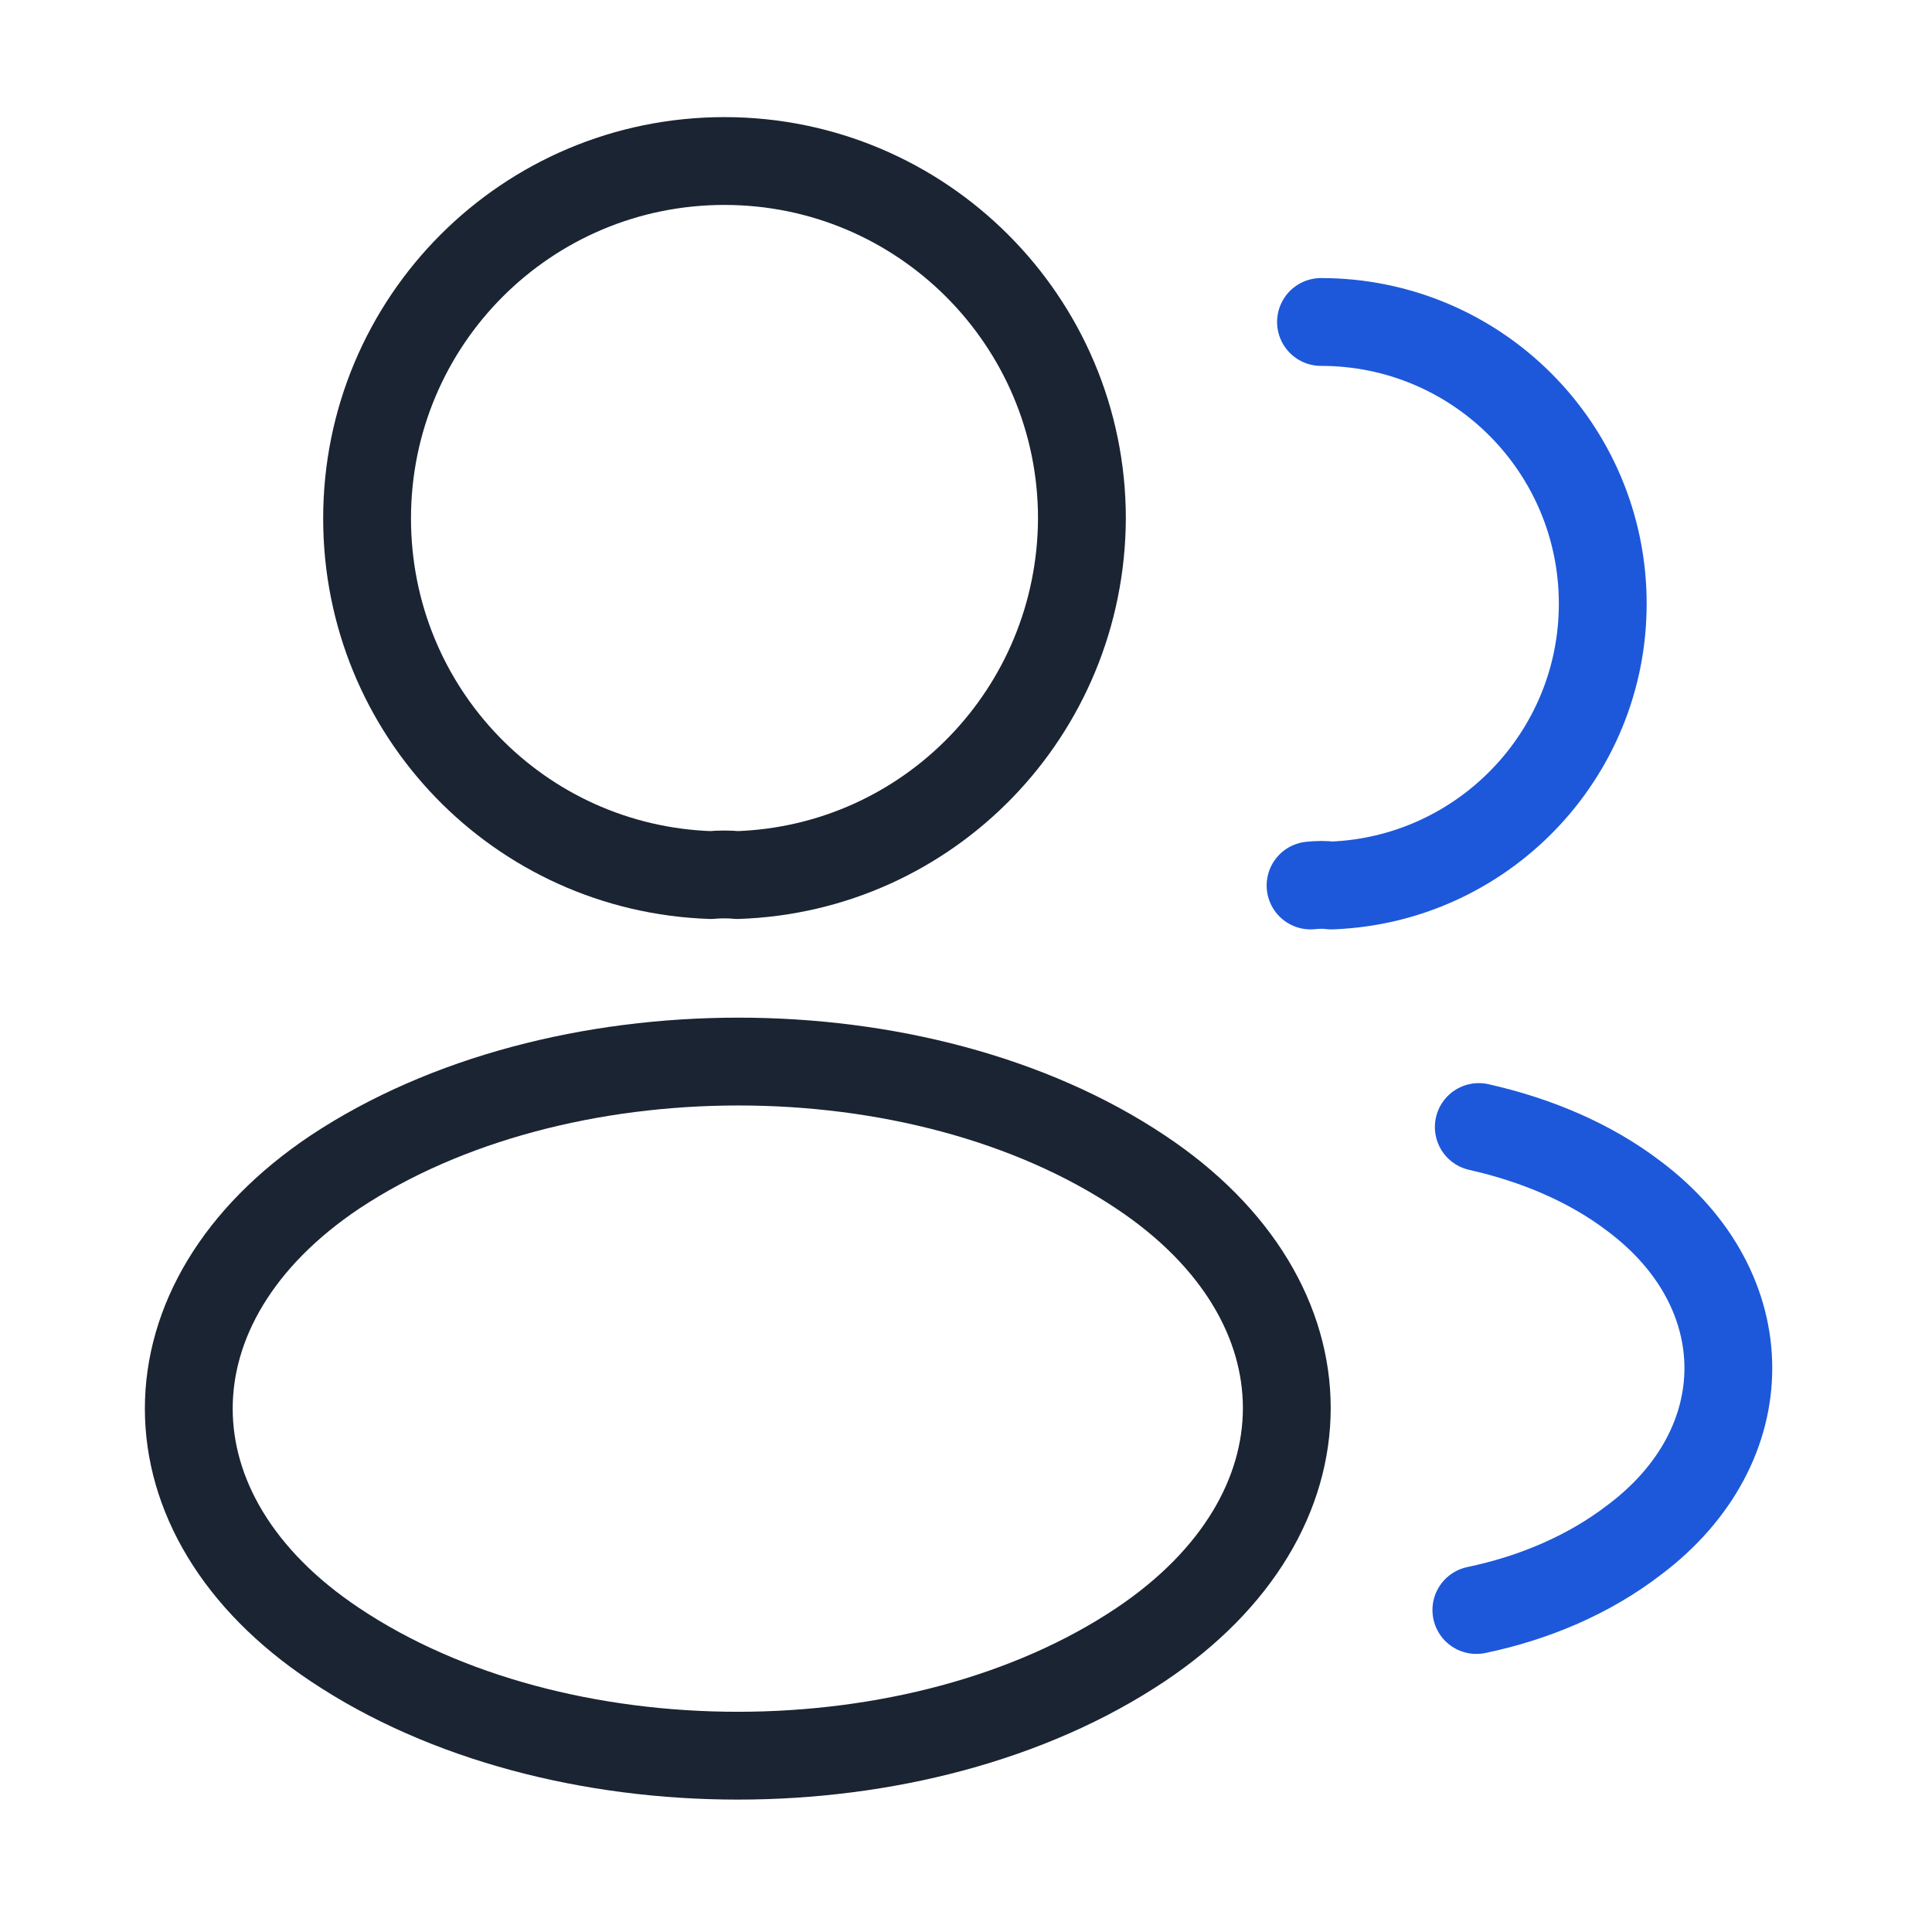
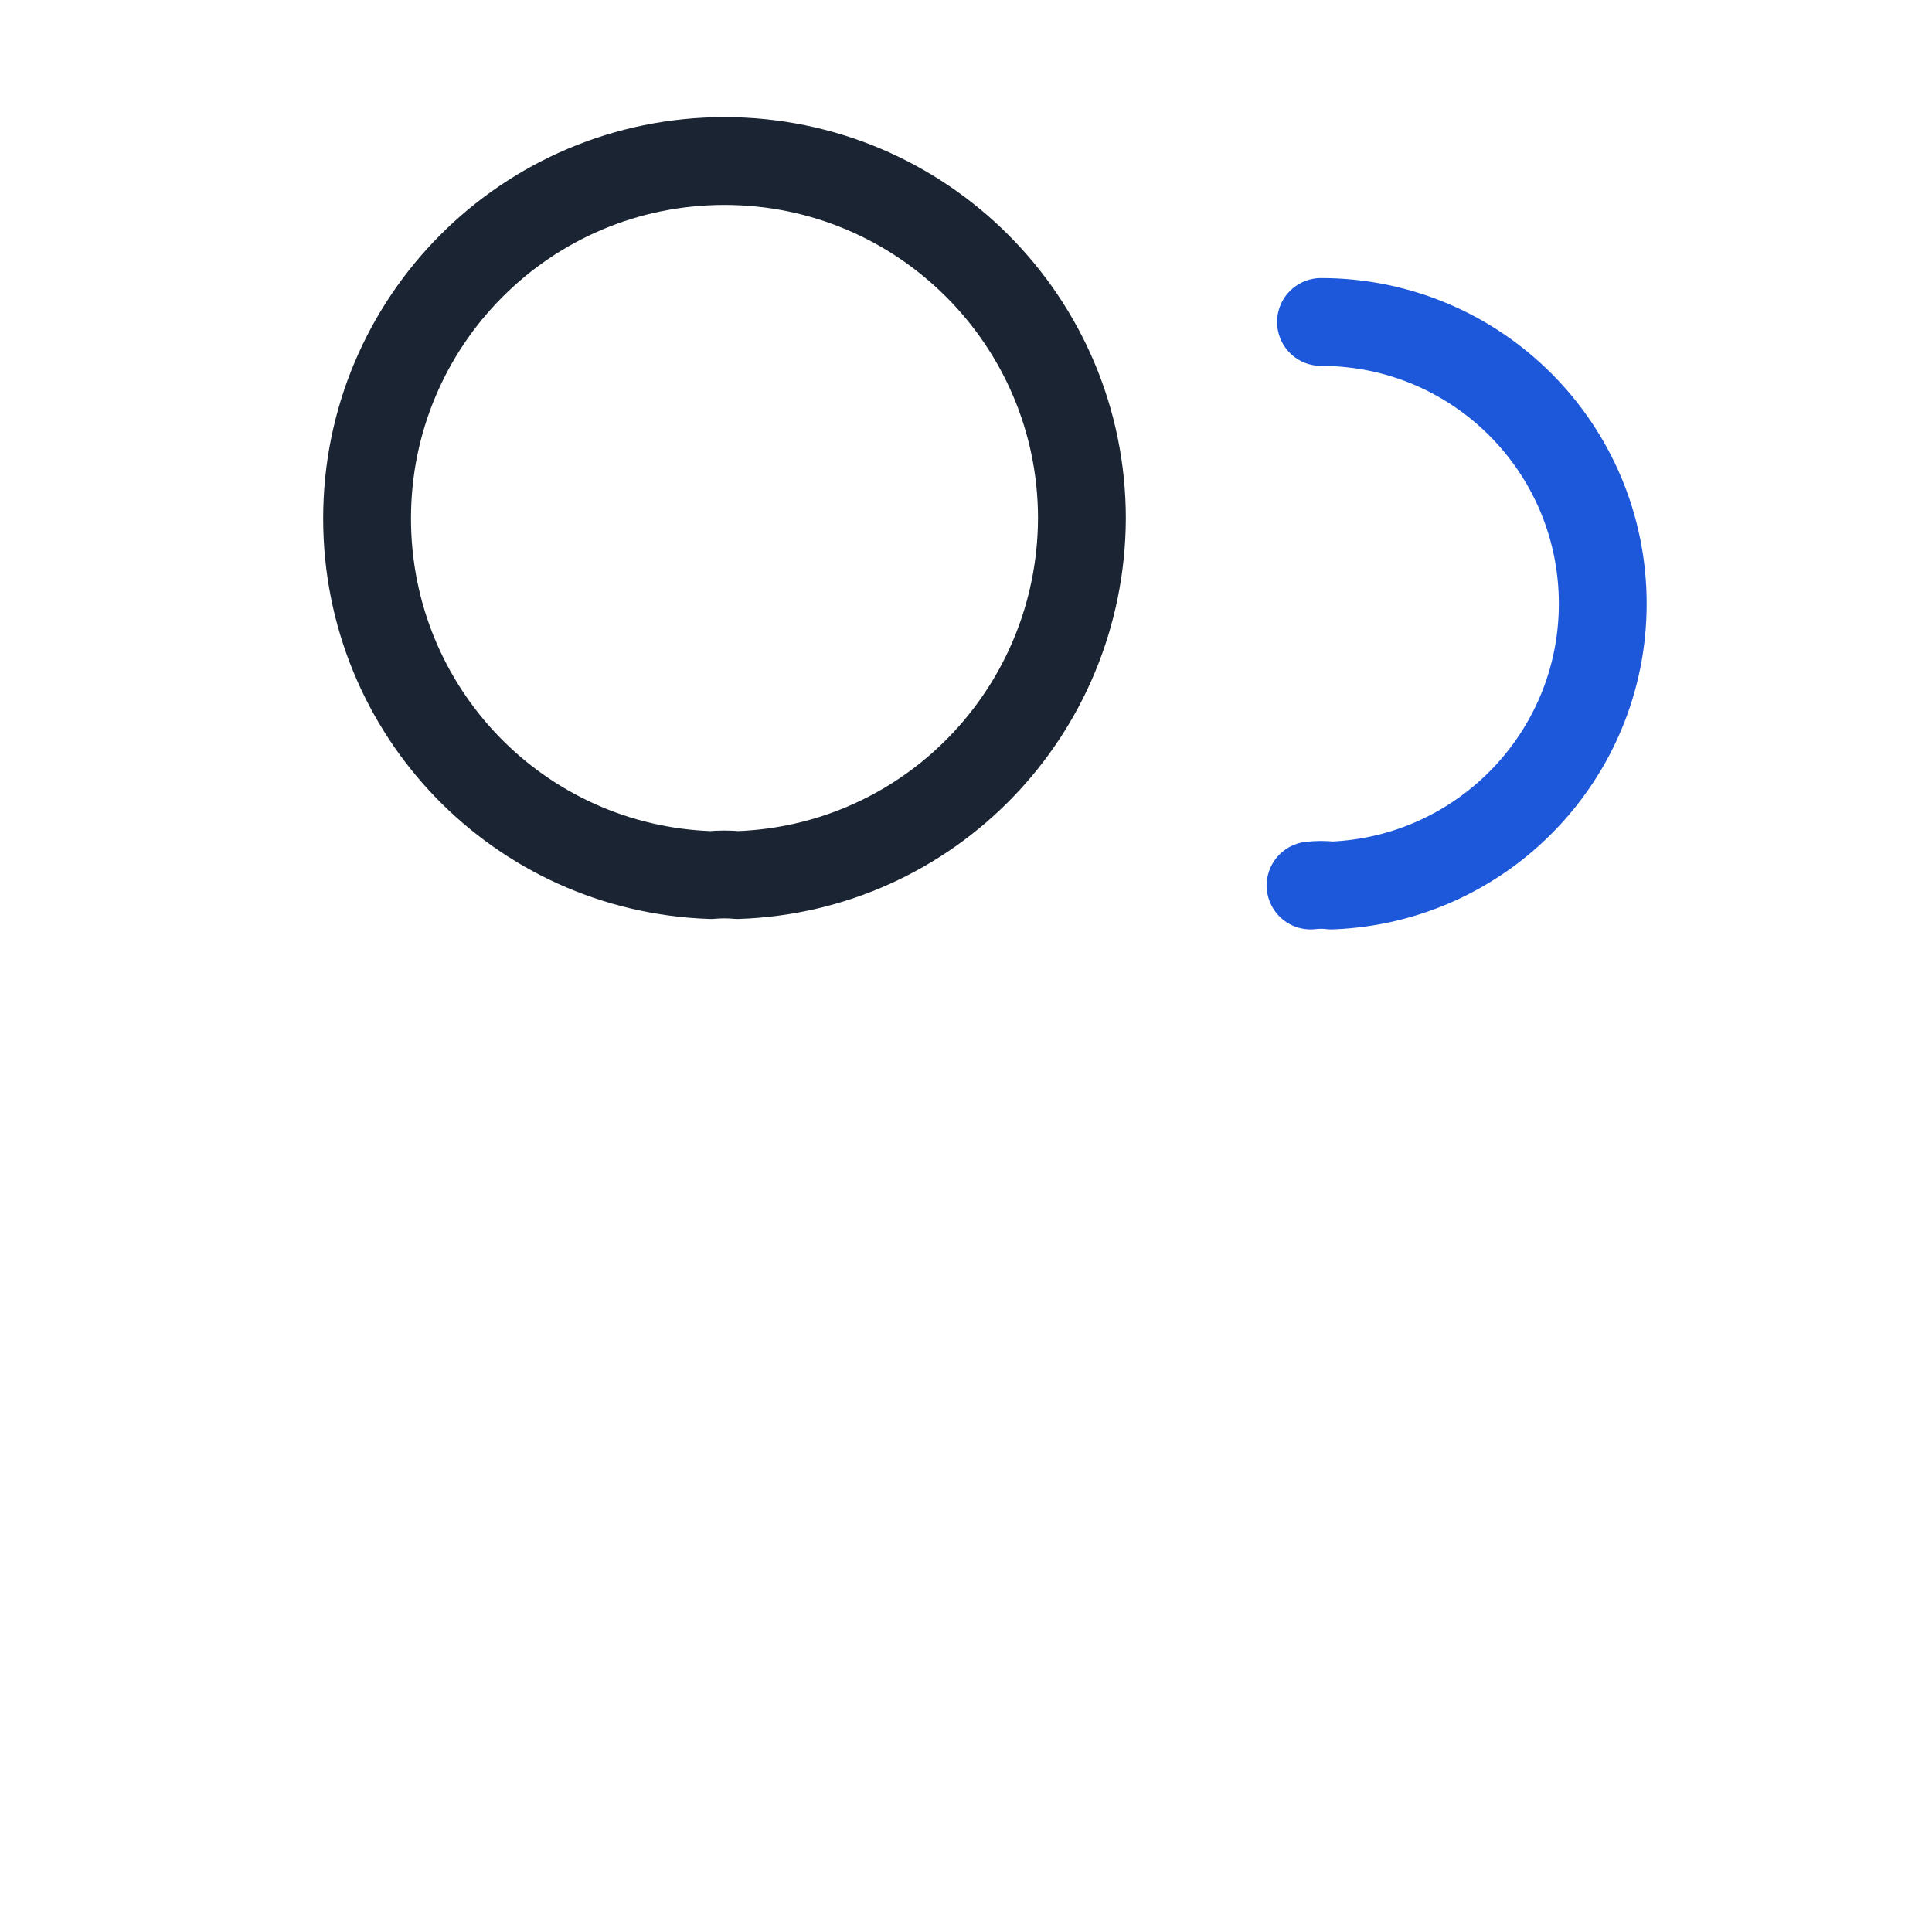
<svg xmlns="http://www.w3.org/2000/svg" width="55" height="55" viewBox="0 0 55 55" fill="none">
  <path d="M20.992 24.911C20.763 24.888 20.488 24.888 20.236 24.911C14.781 24.728 10.45 20.259 10.45 14.759C10.45 9.144 14.988 4.584 20.625 4.584C26.24 4.584 30.8 9.144 30.8 14.759C30.777 20.259 26.446 24.728 20.992 24.911Z" stroke="#1A2432" stroke-width="2.5" stroke-linecap="round" stroke-linejoin="round" />
  <path d="M37.606 9.166C42.052 9.166 45.627 12.764 45.627 17.187C45.627 21.518 42.19 25.047 37.904 25.208C37.721 25.185 37.515 25.185 37.309 25.208" stroke="#1D58DA" stroke-width="2.5" stroke-linecap="round" stroke-linejoin="round" />
-   <path d="M9.533 33.366C3.988 37.078 3.988 43.129 9.533 46.818C15.835 51.035 26.171 51.035 32.473 46.818C38.019 43.106 38.019 37.056 32.473 33.366C26.194 29.172 15.858 29.172 9.533 33.366Z" stroke="#1A2432" stroke-width="2.5" stroke-linecap="round" stroke-linejoin="round" />
-   <path d="M42.029 45.834C43.679 45.49 45.238 44.826 46.521 43.84C50.096 41.159 50.096 36.736 46.521 34.055C45.261 33.092 43.725 32.451 42.098 32.084" stroke="#1D58DA" stroke-width="2.5" stroke-linecap="round" stroke-linejoin="round" />
</svg>